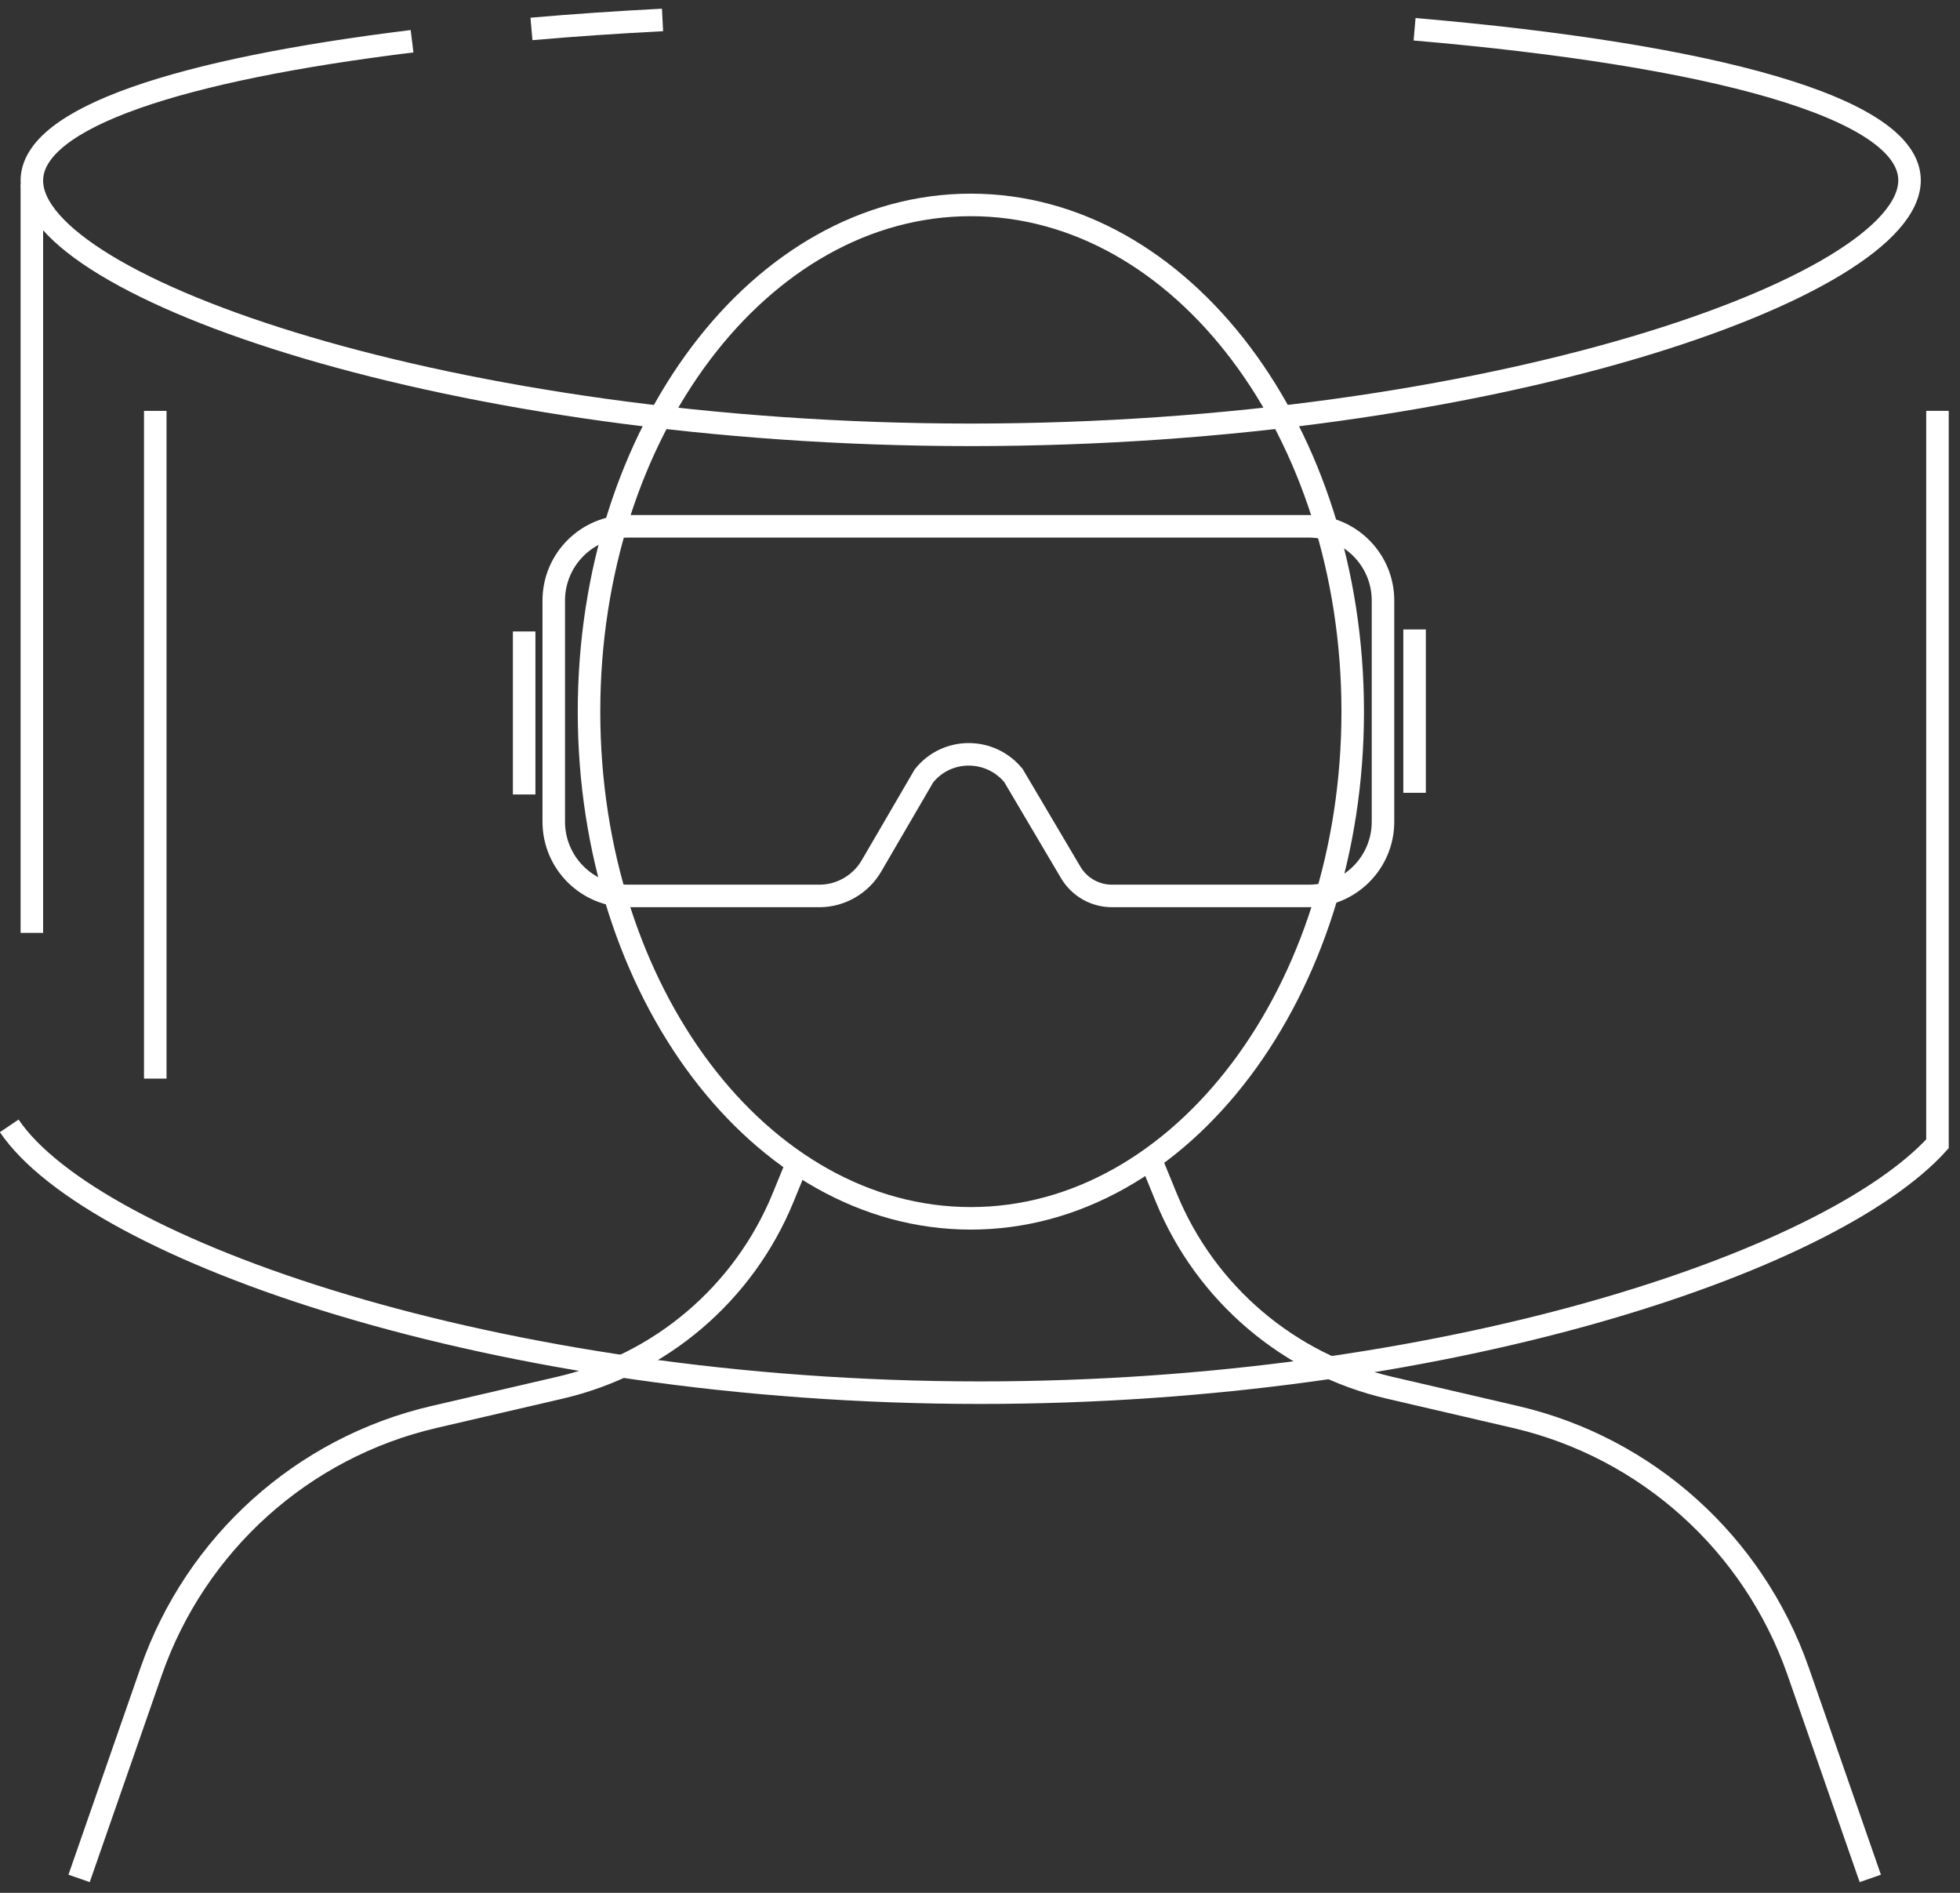
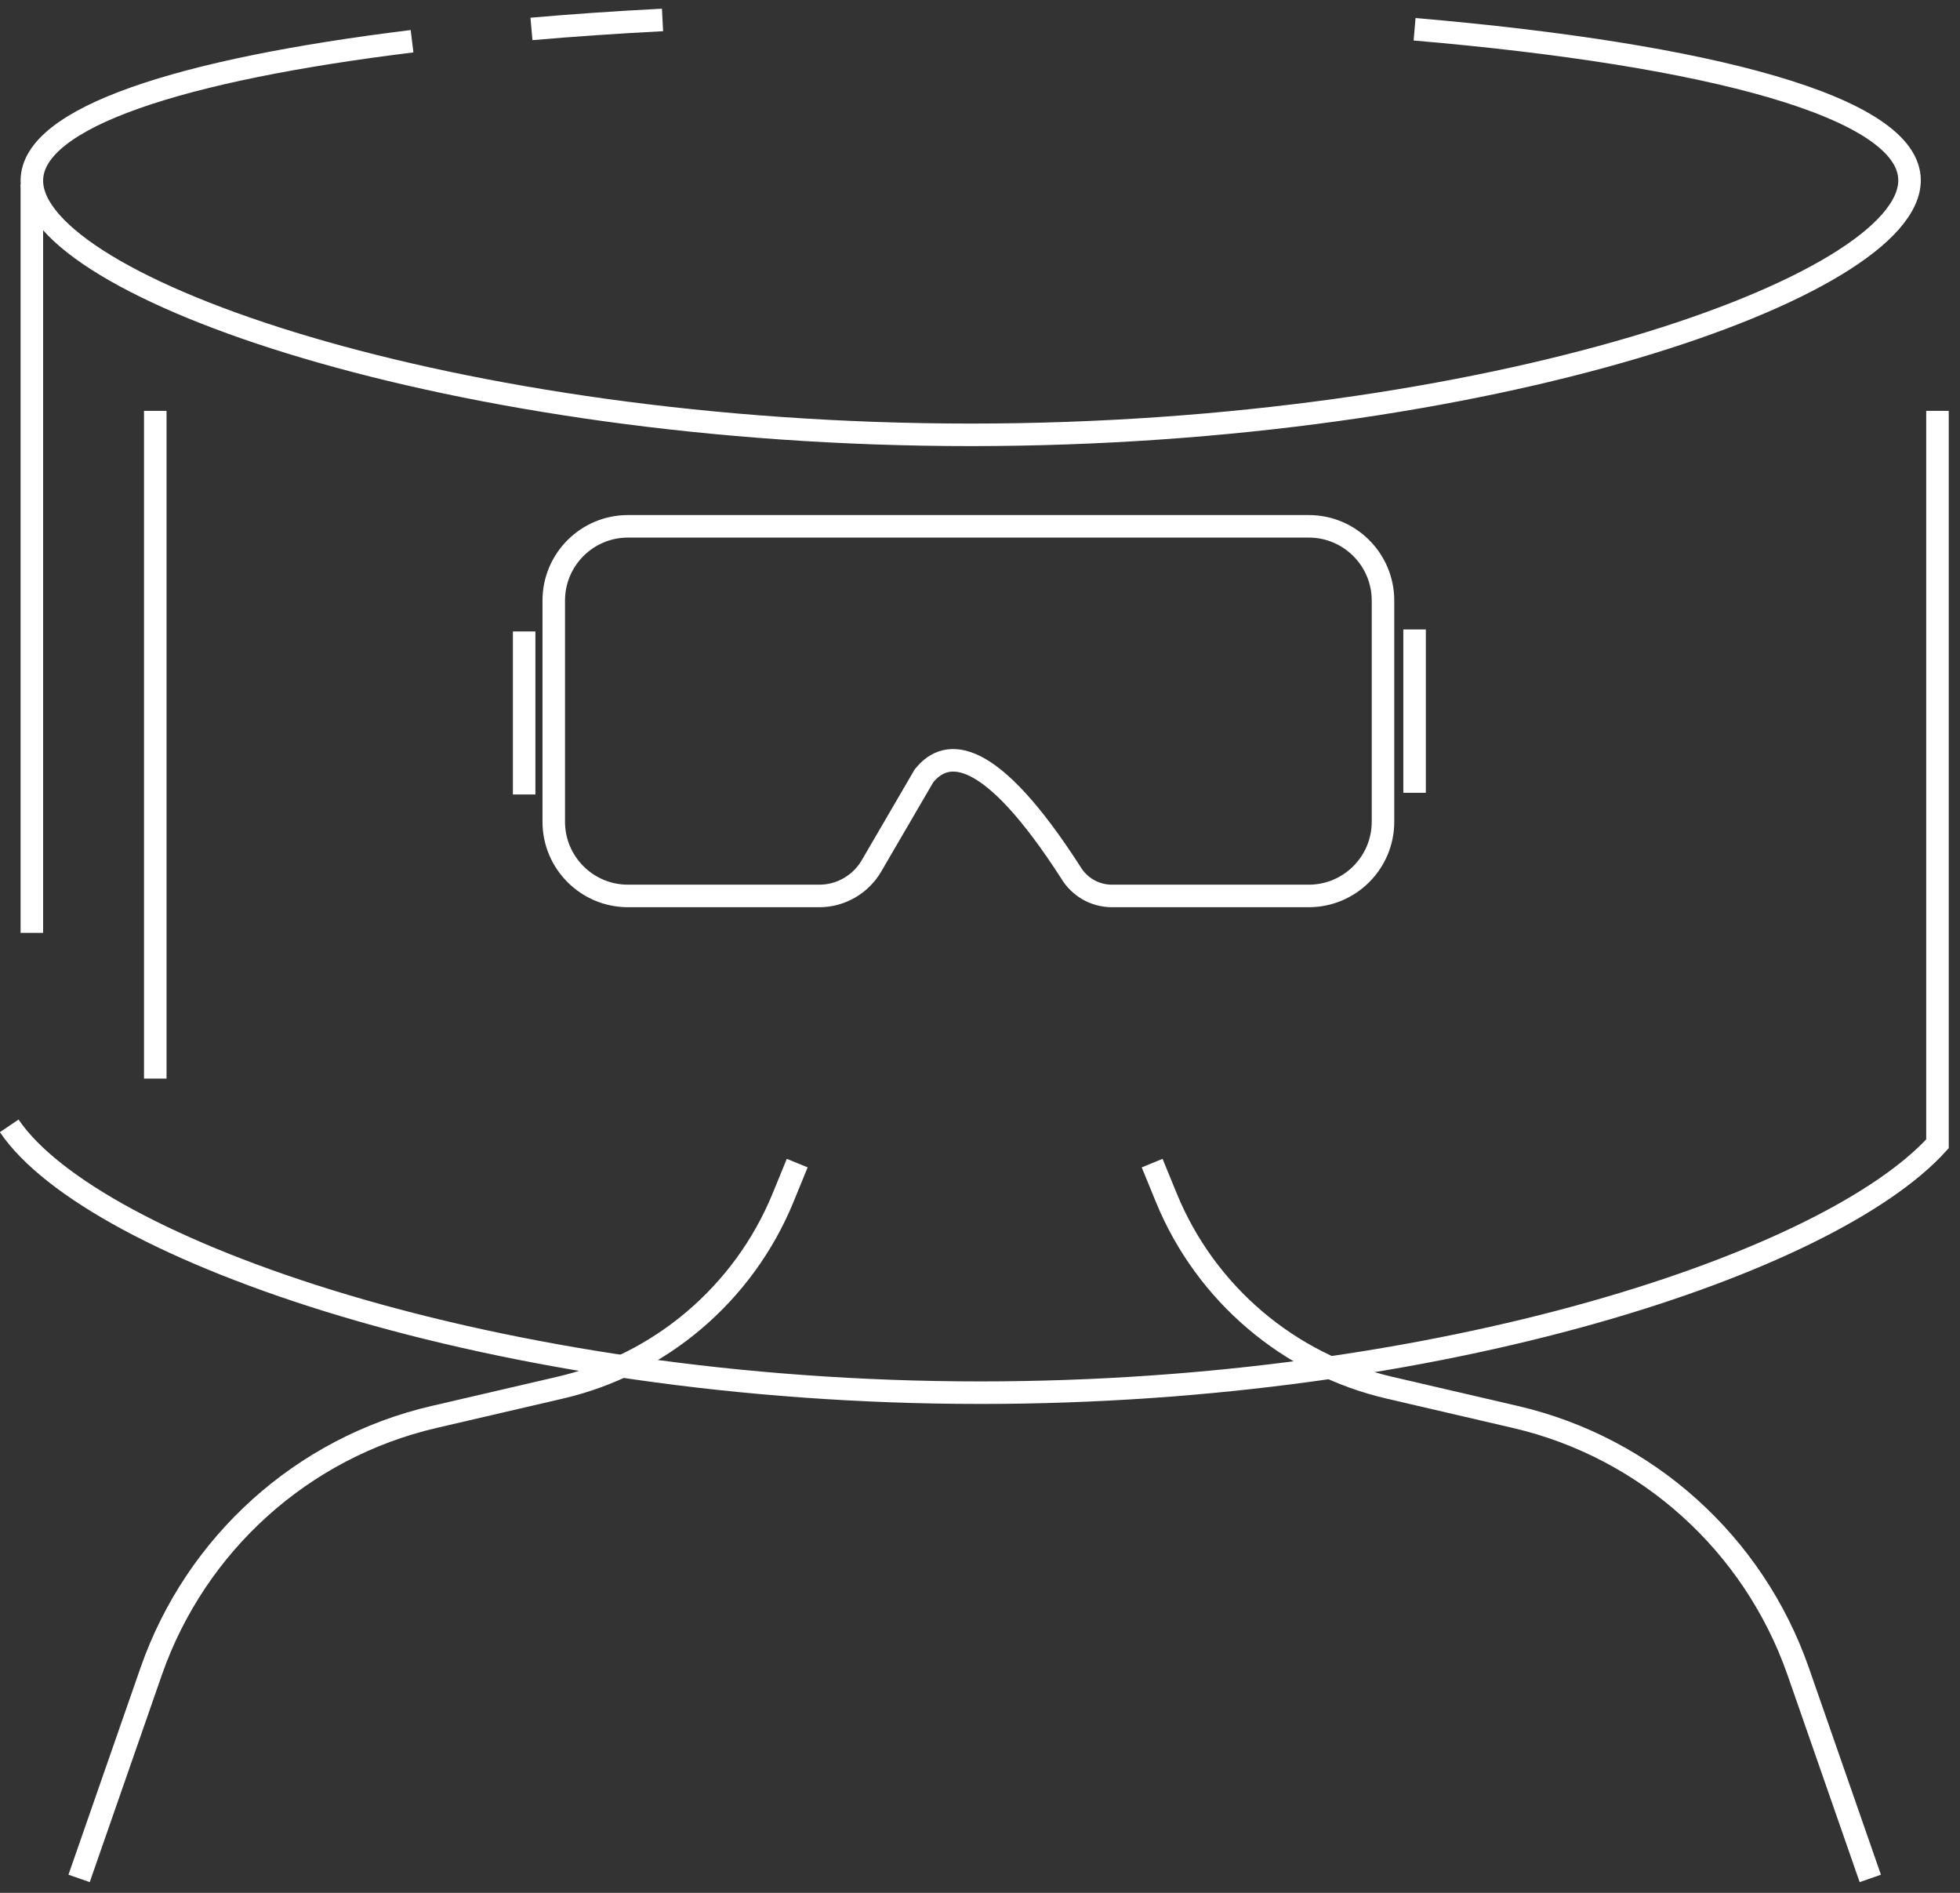
<svg xmlns="http://www.w3.org/2000/svg" width="87" height="84" viewBox="0 0 87 84" fill="none">
  <rect x="0" y="0" width="87" height="84" fill="#333333" stroke="none" />
-   <path d="M43.094 54.067C52.455 54.067 60.044 44 60.044 31.581C60.044 19.162 52.455 9.094 43.094 9.094C33.733 9.094 26.145 19.162 26.145 31.581C26.145 44 33.733 54.067 43.094 54.067Z" stroke="white" stroke-miterlimit="10" />
-   <path d="M58.095 39.76H49.355C48.602 39.76 47.908 39.362 47.524 38.712L44.984 34.415C43.951 33.16 42.031 33.16 41.013 34.43L38.68 38.431C38.207 39.243 37.321 39.76 36.377 39.76H27.872C26.056 39.76 24.58 38.284 24.58 36.468V26.649C24.58 24.833 26.056 23.357 27.872 23.357H58.095C59.911 23.357 61.388 24.833 61.388 26.649V36.468C61.388 38.284 59.911 39.76 58.095 39.76Z" stroke="white" stroke-miterlimit="10" />
+   <path d="M58.095 39.76H49.355C48.602 39.76 47.908 39.362 47.524 38.712C43.951 33.16 42.031 33.16 41.013 34.43L38.68 38.431C38.207 39.243 37.321 39.76 36.377 39.76H27.872C26.056 39.76 24.58 38.284 24.58 36.468V26.649C24.58 24.833 26.056 23.357 27.872 23.357H58.095C59.911 23.357 61.388 24.833 61.388 26.649V36.468C61.388 38.284 59.911 39.76 58.095 39.76Z" stroke="white" stroke-miterlimit="10" />
  <path d="M23.266 28.023V35.257" stroke="white" stroke-miterlimit="10" />
  <path d="M62.79 27.934V35.183" stroke="white" stroke-miterlimit="10" />
  <path d="M35.387 51.616L34.752 53.166C33.01 57.404 29.319 60.549 24.86 61.582L19.264 62.882C13.418 64.24 8.693 68.507 6.714 74.162L3.511 83.36" stroke="white" stroke-miterlimit="10" />
  <path d="M51.141 51.616L51.776 53.166C53.518 57.404 57.209 60.549 61.668 61.582L67.264 62.882C73.111 64.24 77.835 68.507 79.814 74.162L83.018 83.36" stroke="white" stroke-miterlimit="10" />
  <path d="M23.59 1.284C25.451 1.121 27.4 0.989 29.408 0.885" stroke="white" stroke-miterlimit="10" />
  <path d="M62.79 1.299C75.872 2.421 84.76 4.754 84.76 8.002C84.76 12.726 66.097 19.297 43.094 19.297C20.091 19.297 1.414 12.741 1.414 8.017C1.414 5.197 8.058 3.085 18.29 1.83" stroke="white" stroke-miterlimit="10" />
  <path d="M86 18.234V50.76C81.201 56.046 64.001 61.804 43.522 61.804C22.011 61.804 4.116 55.44 0.41 49.963" stroke="white" stroke-miterlimit="10" />
  <path d="M6.892 18.234V47.866" stroke="white" stroke-miterlimit="10" />
  <path d="M1.414 8.179V41.399" stroke="white" stroke-miterlimit="10" />
</svg>